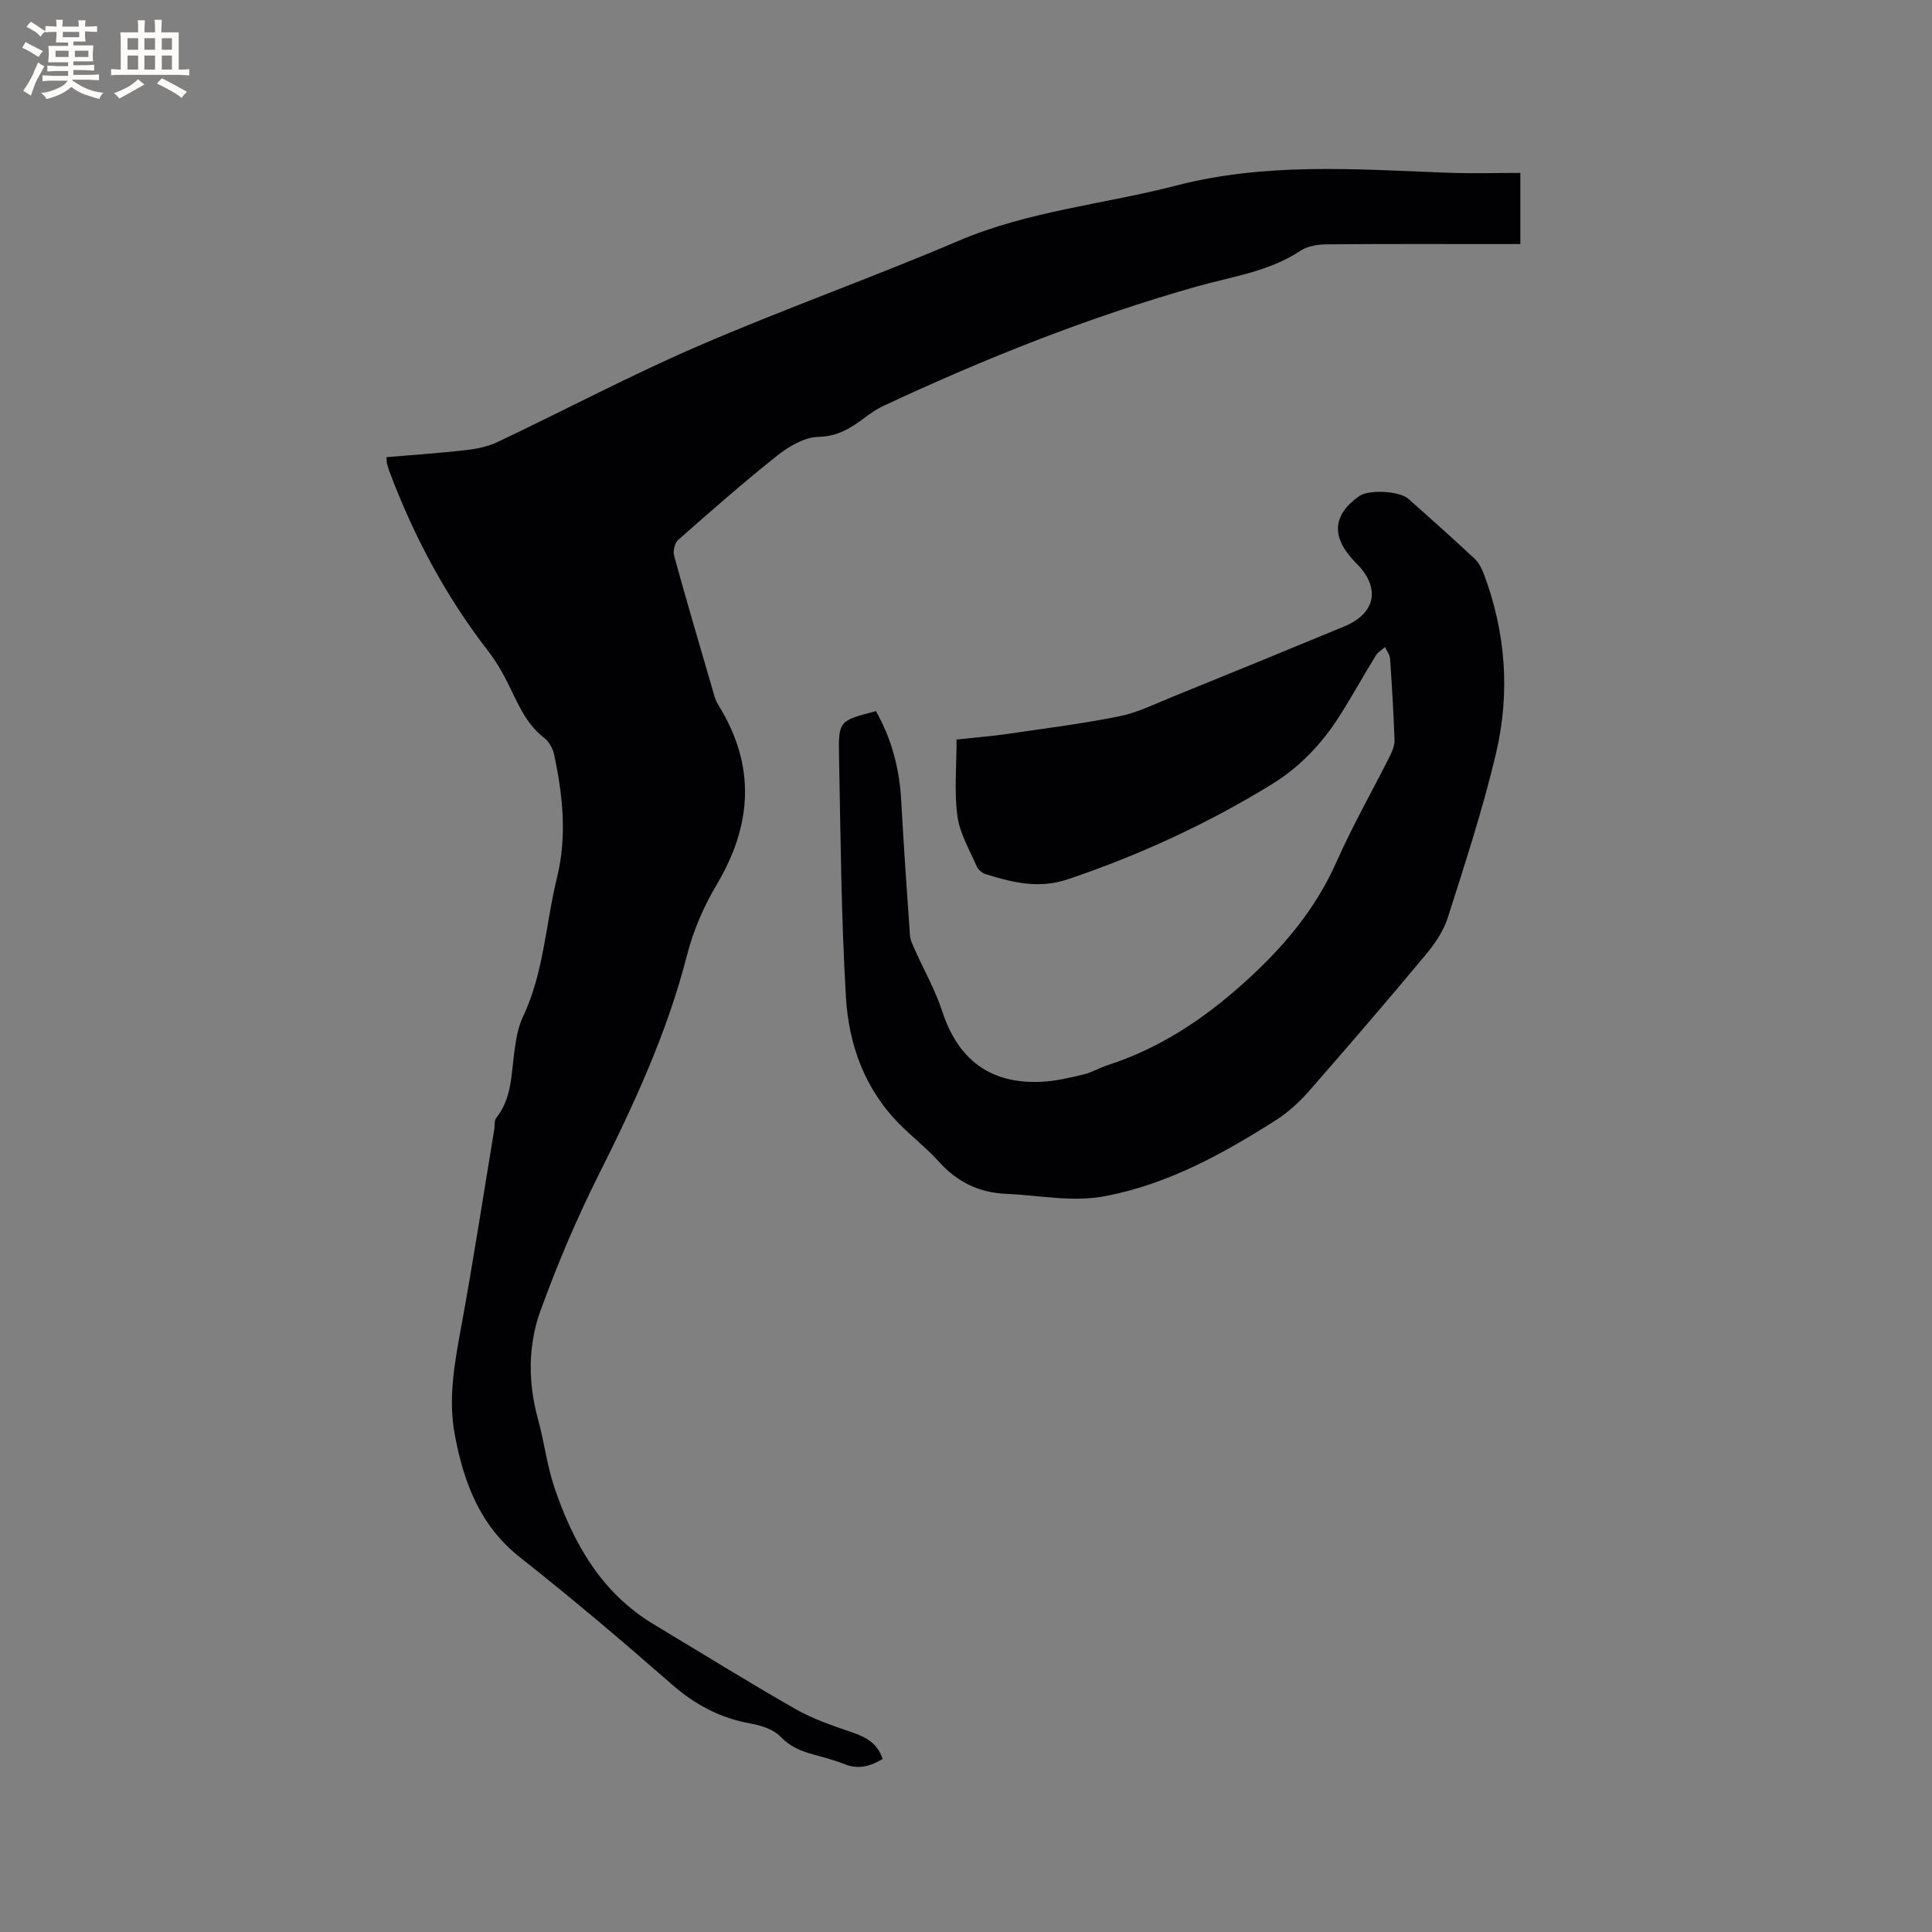
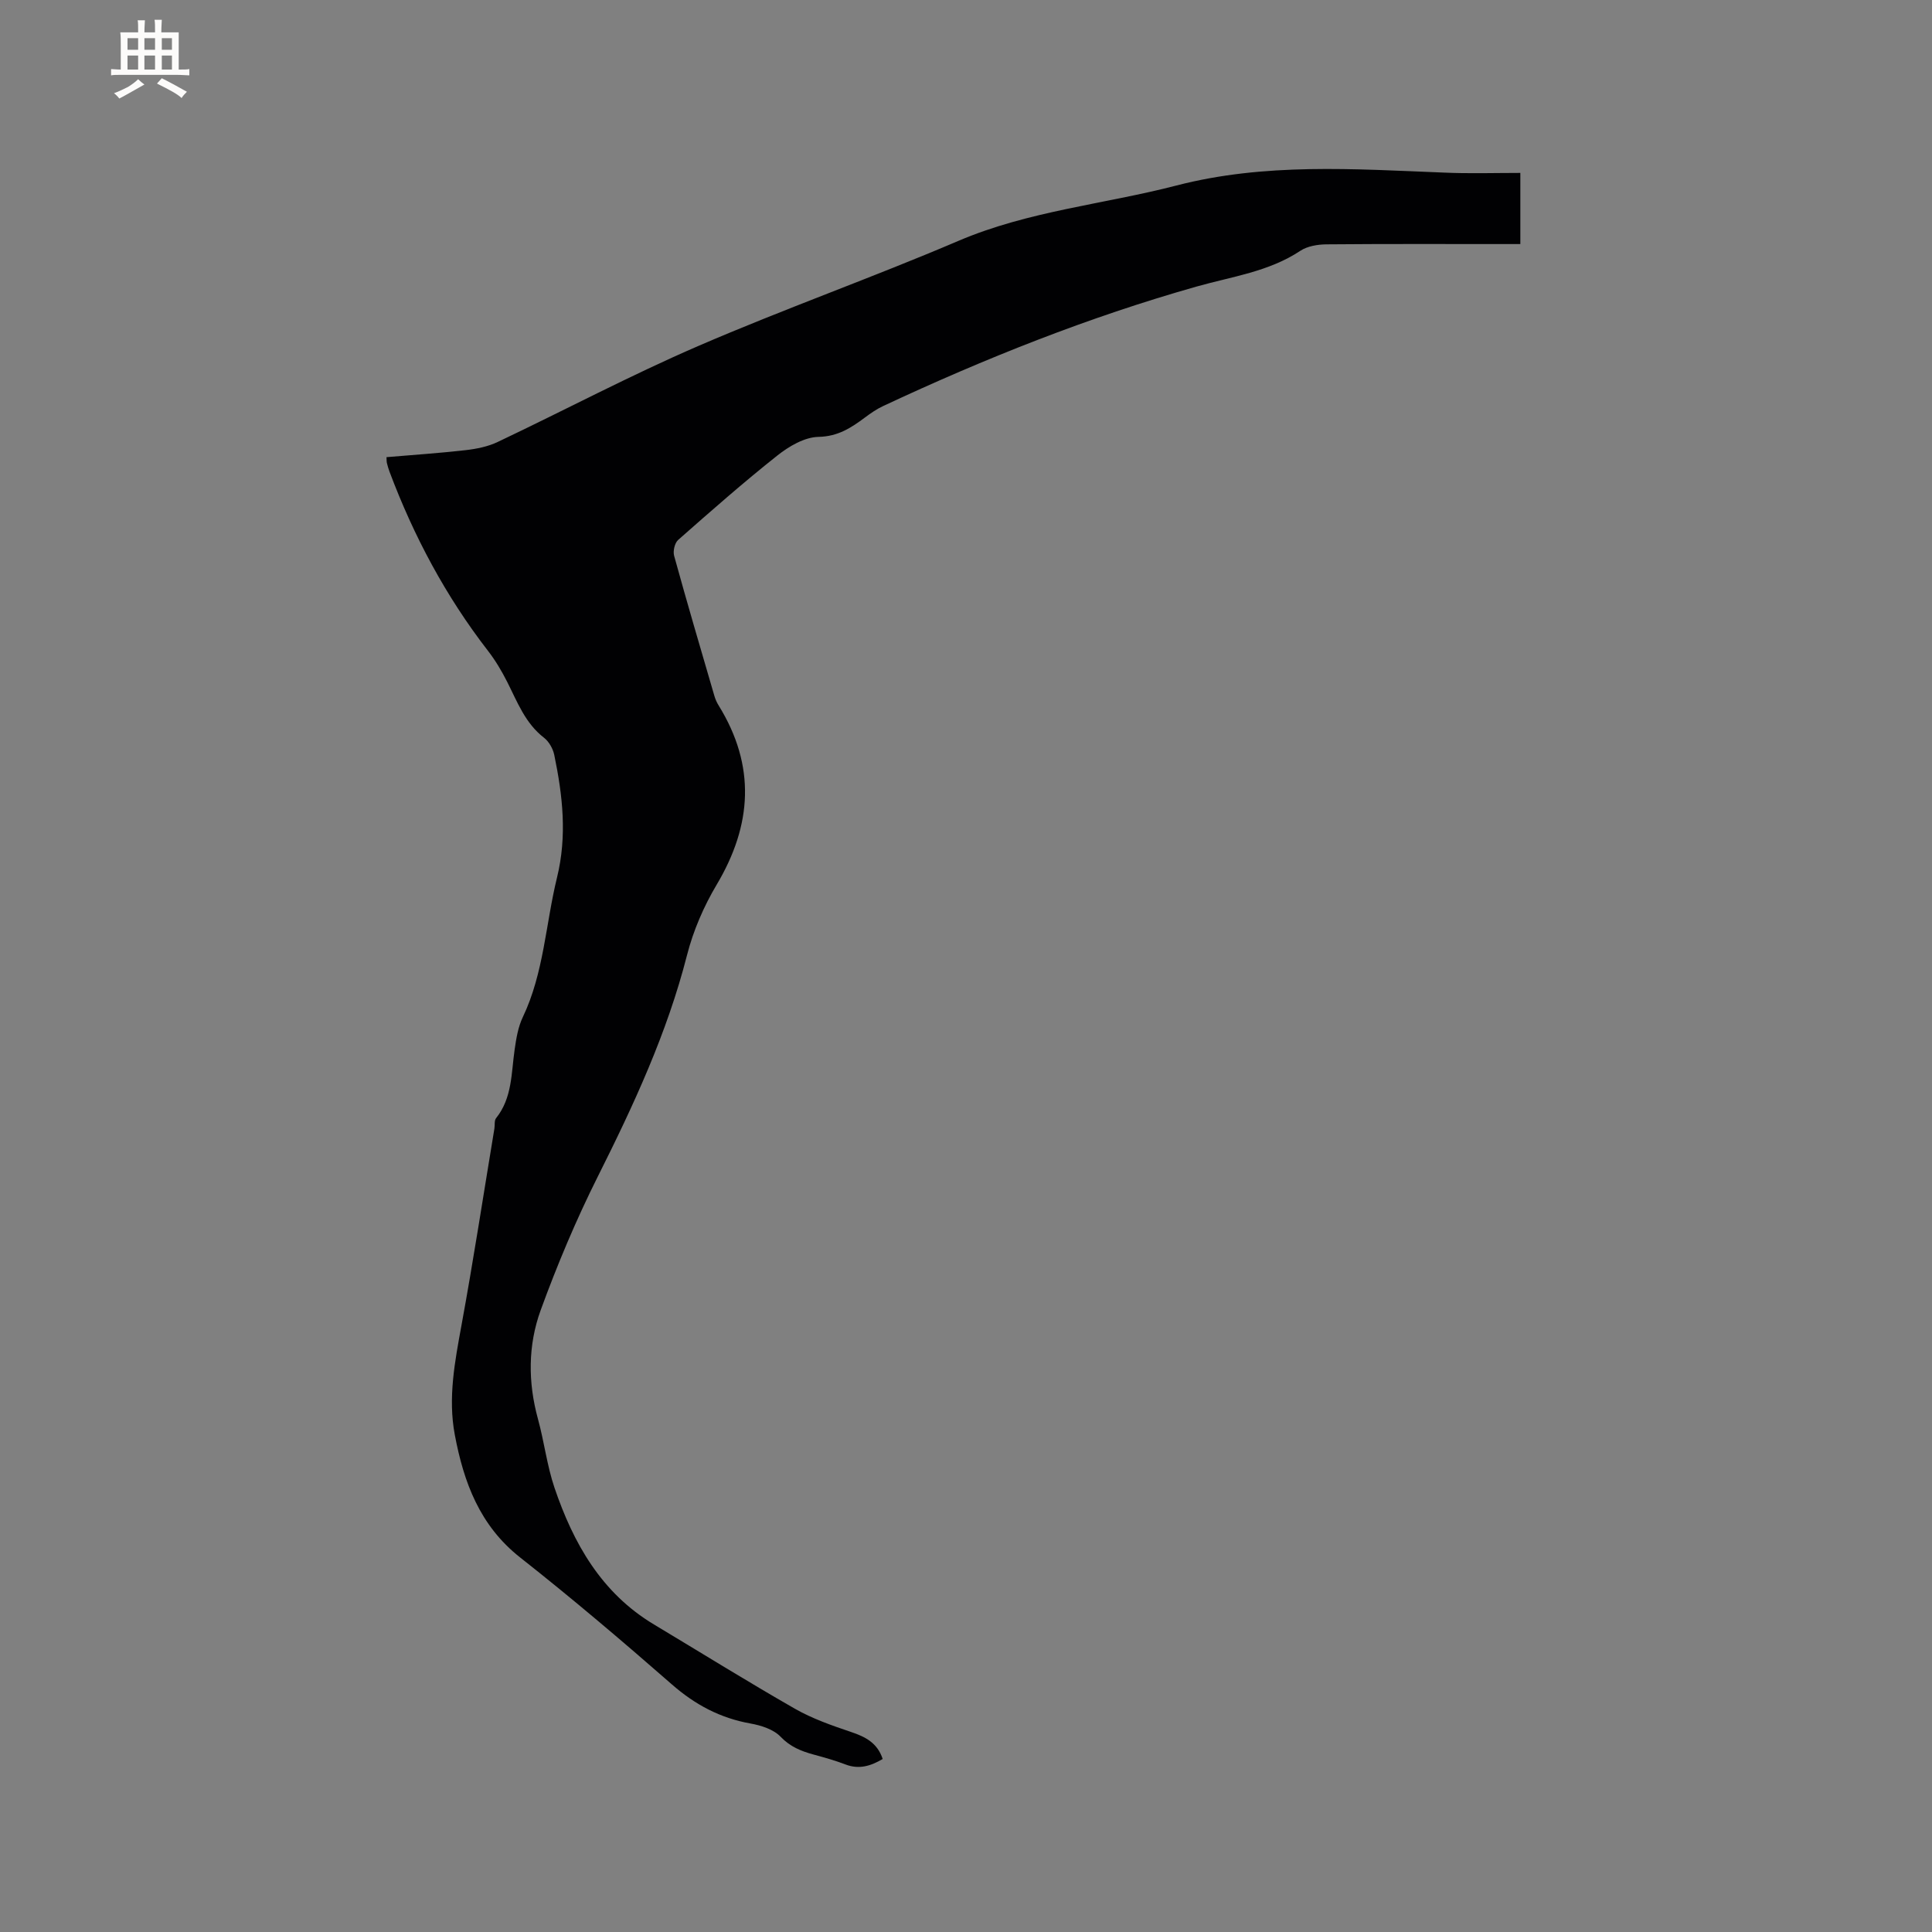
<svg xmlns="http://www.w3.org/2000/svg" enable-background="new 0 0 400 400" viewBox="0 0 400 400">
  <rect x="0" y="0" width="400" height="400" fill="#808080" stroke="none" />
  <path d="m314.77 35.8v14.73c-1.31 0-2.45 0-3.59 0-12.19 0-24.39-.05-36.58.06-1.81.02-3.92.37-5.37 1.33-6.55 4.35-14.2 5.34-21.5 7.41-22.36 6.33-43.87 14.9-64.89 24.74-1.33.62-2.57 1.48-3.75 2.36-2.88 2.15-5.6 3.94-9.64 4.02-2.89.06-6.1 1.95-8.51 3.86-7.04 5.58-13.79 11.53-20.53 17.47-.72.63-1.11 2.32-.84 3.29 2.67 9.69 5.51 19.34 8.33 28.99.2.7.51 1.4.9 2.02 7.69 12.46 6.96 24.69-.43 37.1-2.67 4.49-4.84 9.51-6.13 14.57-4.12 16.14-11.05 31.04-18.47 45.84-4.49 8.96-8.4 18.26-11.83 27.67-2.64 7.26-2.65 14.93-.56 22.53 1.29 4.69 1.86 9.61 3.41 14.2 3.91 11.52 9.71 21.81 20.59 28.33 9.72 5.83 19.35 11.82 29.19 17.45 3.62 2.07 7.67 3.48 11.64 4.82 2.97 1 5.45 2.26 6.54 5.59-2.44 1.44-4.87 2.22-7.71 1.13-2.17-.83-4.42-1.46-6.67-2.07-2.55-.7-4.78-1.6-6.77-3.68-1.46-1.52-4.03-2.34-6.24-2.73-6.24-1.12-11.42-3.87-16.22-8.06-10.29-9-20.72-17.86-31.46-26.32-8.37-6.6-11.67-15.56-13.52-25.4-1.44-7.65.01-15.14 1.39-22.69 2.48-13.53 4.56-27.13 6.81-40.7.12-.73-.05-1.66.35-2.16 3.36-4.2 3.13-9.3 3.84-14.2.33-2.28.71-4.66 1.69-6.71 4.37-9.17 4.72-19.26 7.08-28.89 2.12-8.64 1.18-17-.57-25.42-.27-1.28-1.09-2.74-2.11-3.53-3.9-3.01-5.52-7.4-7.62-11.55-1.13-2.24-2.44-4.45-3.97-6.43-8.75-11.3-15.39-23.75-20.4-37.1-.22-.59-.4-1.21-.55-1.82-.07-.3-.05-.62-.08-1.2 5.48-.47 10.94-.83 16.38-1.45 2.26-.26 4.62-.73 6.65-1.7 13.87-6.58 27.46-13.79 41.53-19.87 17.77-7.68 36.05-14.16 53.85-21.76 14.52-6.2 30.11-7.57 45.13-11.46 18.31-4.74 36.78-3.41 55.29-2.68 5.26.24 10.54.07 15.92.07z" fill="#010103" />
-   <path d="m181.36 147.23c3.3 5.86 4.87 12.01 5.23 18.56.51 9.29 1.15 18.58 1.81 27.86.07 1.01.59 2.01 1.01 2.97 1.89 4.24 4.22 8.33 5.65 12.71 3.31 10.13 10.01 15.17 20.65 14.64 2.9-.15 5.8-.84 8.64-1.52 1.73-.42 3.32-1.39 5.03-1.94 10.64-3.45 19.58-9.35 27.96-16.84 8.22-7.35 14.97-15.28 19.44-25.38 3.3-7.44 7.36-14.55 11.02-21.83.5-1 .96-2.19.92-3.27-.2-5.61-.53-11.23-.92-16.83-.06-.82-.68-1.6-1.04-2.4-.65.58-1.48 1.04-1.91 1.75-2.55 4.15-4.91 8.43-7.52 12.54-3.62 5.71-8.21 10.55-13.99 14.11-13.31 8.18-27.4 14.67-42.23 19.68-6 2.03-11.45.69-17.02-1.05-.73-.23-1.56-.91-1.86-1.59-1.49-3.44-3.53-6.86-4.01-10.46-.68-5.09-.17-10.34-.17-15.83 3.78-.41 7.13-.67 10.45-1.15 7.75-1.13 15.53-2.11 23.2-3.65 3.78-.76 7.38-2.55 11-4.02 11.87-4.82 23.73-9.67 35.56-14.57 6.64-2.75 7.62-8.03 2.53-13.12-5.25-5.24-5.03-9.92.64-13.9 1.94-1.36 8.27-1.09 10.14.57 4.61 4.07 9.19 8.17 13.69 12.36.88.82 1.51 2.03 1.94 3.18 4.58 12.15 5.48 24.71 2.52 37.22-2.72 11.5-6.41 22.79-10.01 34.07-.9 2.81-2.77 5.46-4.7 7.77-7.88 9.44-15.89 18.78-24 28.03-2 2.28-4.32 4.41-6.87 6.03-10.94 6.95-22.2 13.18-35.17 15.69-6.94 1.35-13.69-.15-20.54-.44-5.81-.24-10.25-2.47-14.07-6.69-2.48-2.74-5.43-5.06-8.05-7.68-7.27-7.27-10.59-16.52-11.17-26.38-.98-16.59-1.1-33.24-1.43-49.87-.14-7.34.03-7.35 7.65-9.33z" fill="#010103" />
  <g fill="#fcfbfa">
-     <path d="m6.8 9.5c.6.3 1.3.7 2.1 1.1-.4.4-.7.8-.9 1.2-.7-.4-1.3-.8-1.8-1.1s-1.1-.6-1.6-.8c.2-.4.5-.8.7-1.2.4.2.8.5 1.5.8zm.9 6.9c-.3.6-.5 1.1-.7 1.7s-.4 1.1-.6 1.7c-.6-.4-1.1-.7-1.6-1 .7-1 1.2-1.8 1.5-2.4.3-.5.6-1.1.8-1.7.3-.6.5-1.2.8-1.8.3.3.8.6 1.3.8-.7 1.3-1.2 2.2-1.5 2.7zm.1-11c.4.3 1 .7 1.7 1.1-.5.2-.8.6-1.1 1.1-.5-.6-1-1-1.4-1.2s-.9-.6-1.5-.8c.2-.4.5-.7.9-1.1.5.3.9.6 1.4.9zm10.5 13.1c1 .4 2 .6 3.1.7-.4.4-.7.8-.8 1.3-.9-.2-1.9-.6-3-.9-1-.4-2-.9-2.8-1.6-.5.4-1.1.9-1.9 1.3s-1.9.9-3.3 1.2c-.1-.3-.5-.8-1.1-1.3 1 0 2.1-.3 3.2-.8 1.2-.5 1.9-1 2.3-1.7h-3.2c-.4 0-1 0-2 .1v-1.2c1 0 1.7.1 2 .1h3.3v-1h-2.3c-.2 0-.9 0-2 .1v-1.2c1.2 0 1.9.1 2 .1h2.3v-.8h-4.1c0-.7.1-1.2.1-1.6 0-.5 0-1.1-.1-1.8h4.1v-.7h-2.5c0-.6.1-1.1.1-1.6v-.6h-.5c-.4 0-1 0-1.8.1v-1.3c1.2 0 1.9.1 2.1.1h.2c0-.3 0-.8-.1-1.4h1.4c0 .6-.1 1-.1 1.4h3.4c0-.4 0-.8-.1-1.3h1.5c0 .4-.1.9-.1 1.3.7 0 1.5 0 2.5-.1v1.2c-1 0-1.8-.1-2.5-.1v.6c0 .3 0 .8.1 1.5h-2.5v.8h4.1c0 .7-.1 1.3-.1 1.8s0 1 .1 1.5h-4.1v.8h1.4c.8 0 1.8 0 2.9-.1v1.2c-1 0-1.9-.1-2.8-.1h-1.5v1h3.2c.3 0 1 0 2.1-.1v1.2c-1.1 0-1.8-.1-2.1-.1h-3.4l-.1.1c1.4 1 2.4 1.5 3.4 1.9zm-4.1-6.7v-1.3h-2.7v1.3zm2.2-4.1v-1.1h-3.4v1.1zm1.9 4.1v-1.3h-2.8v1.3z" />
    <path d="m37 6.7v2.3 5.4c1 0 1.8 0 2.2-.1v1.3c-.6 0-1.5-.1-2.5-.1h-11.9c-.7 0-1.3 0-1.8.1v-1.3c.5 0 1.1.1 2 .1v-5.2c0-1 0-1.8-.1-2.5h3.7c0-1.3 0-2.1-.1-2.5h1.5c0 .4-.1 1.3-.1 2.5h2.2c0-1.2 0-2.1-.1-2.6h1.5c0 .4-.1 1.3-.1 2.6zm-12.3 13.7c-.3-.4-.7-.8-1.1-1.1 1.1-.4 2.1-.9 2.9-1.3.8-.5 1.5-1 2.1-1.6.4.4.9.8 1.3 1.1-2.5 1.4-4.2 2.4-5.2 2.9zm3.9-10.1v-2.4h-2.2v2.4zm0 4.1v-2.9h-2.2v2.9zm3.5-4.1v-2.4h-2.2v2.4zm0 4.1v-2.9h-2.2v2.9zm.4 2.9 1-1.1c.6.3 1.4.7 2.5 1.3s2 1.1 2.7 1.5c-.4.4-.8.8-1.1 1.3-.8-.8-2.5-1.7-5.1-3zm3.1-7v-2.4h-2.1v2.4zm0 4.1v-2.9h-2.1v2.9z" />
  </g>
</svg>